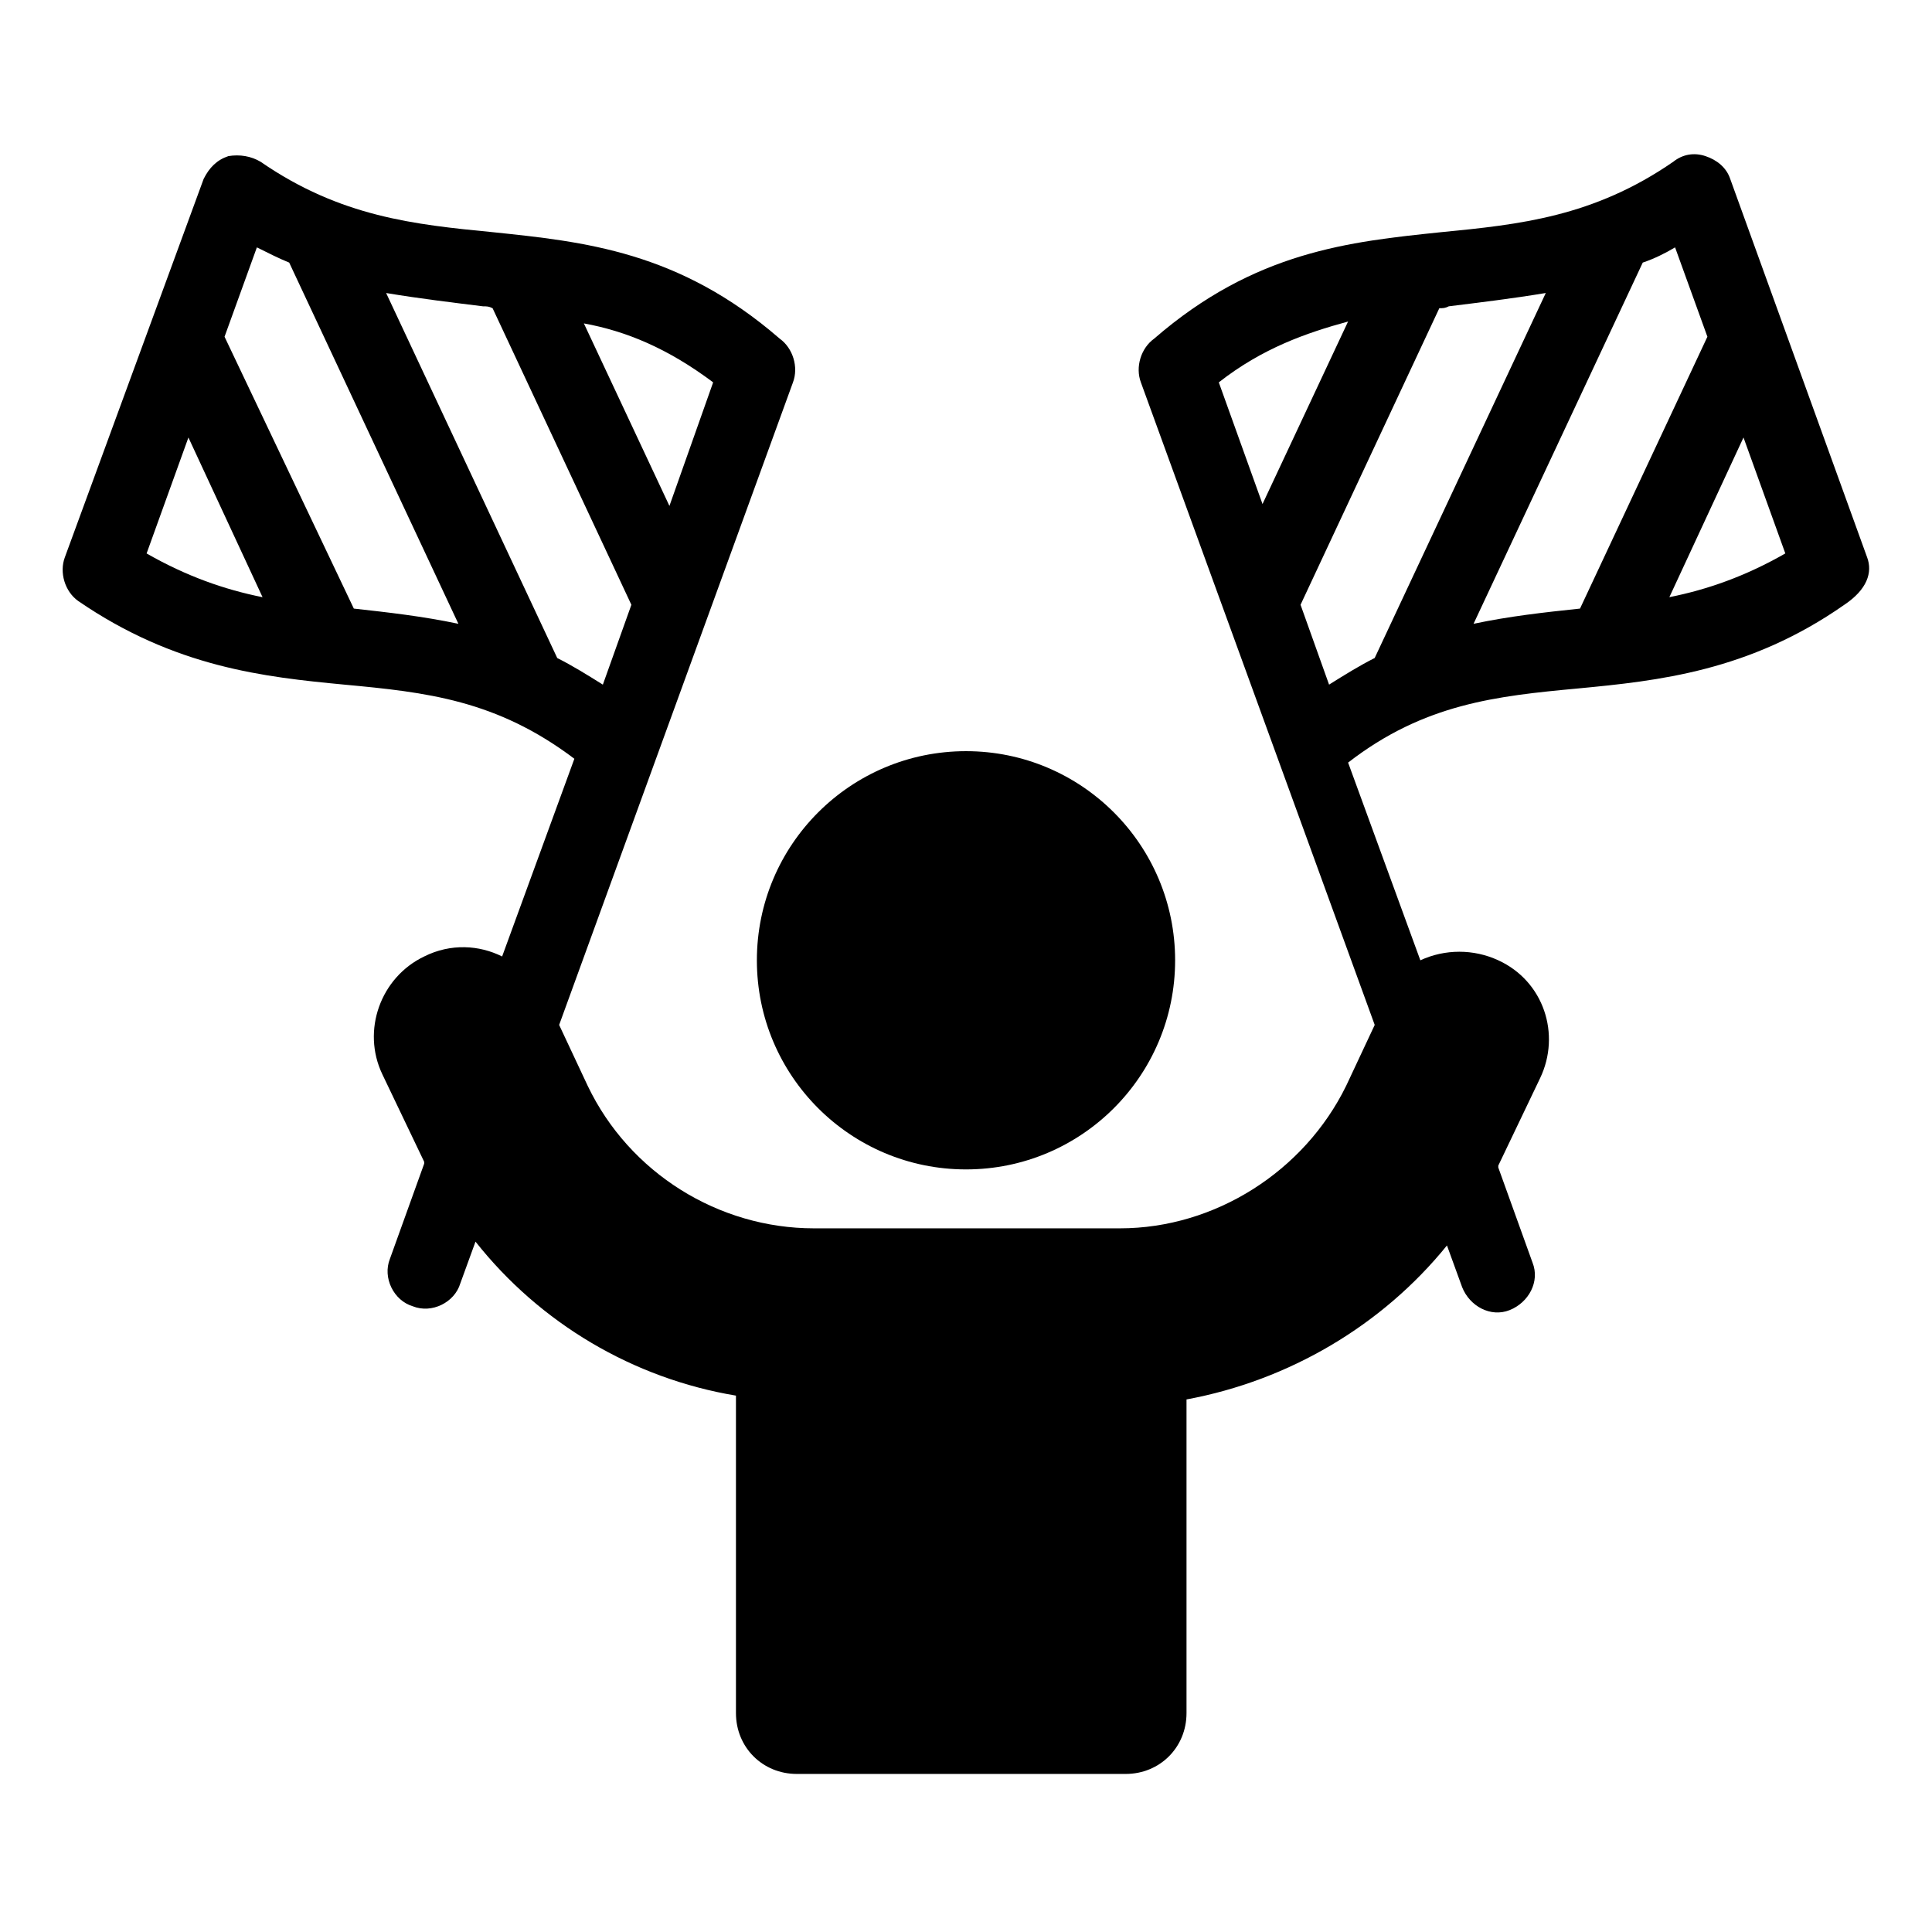
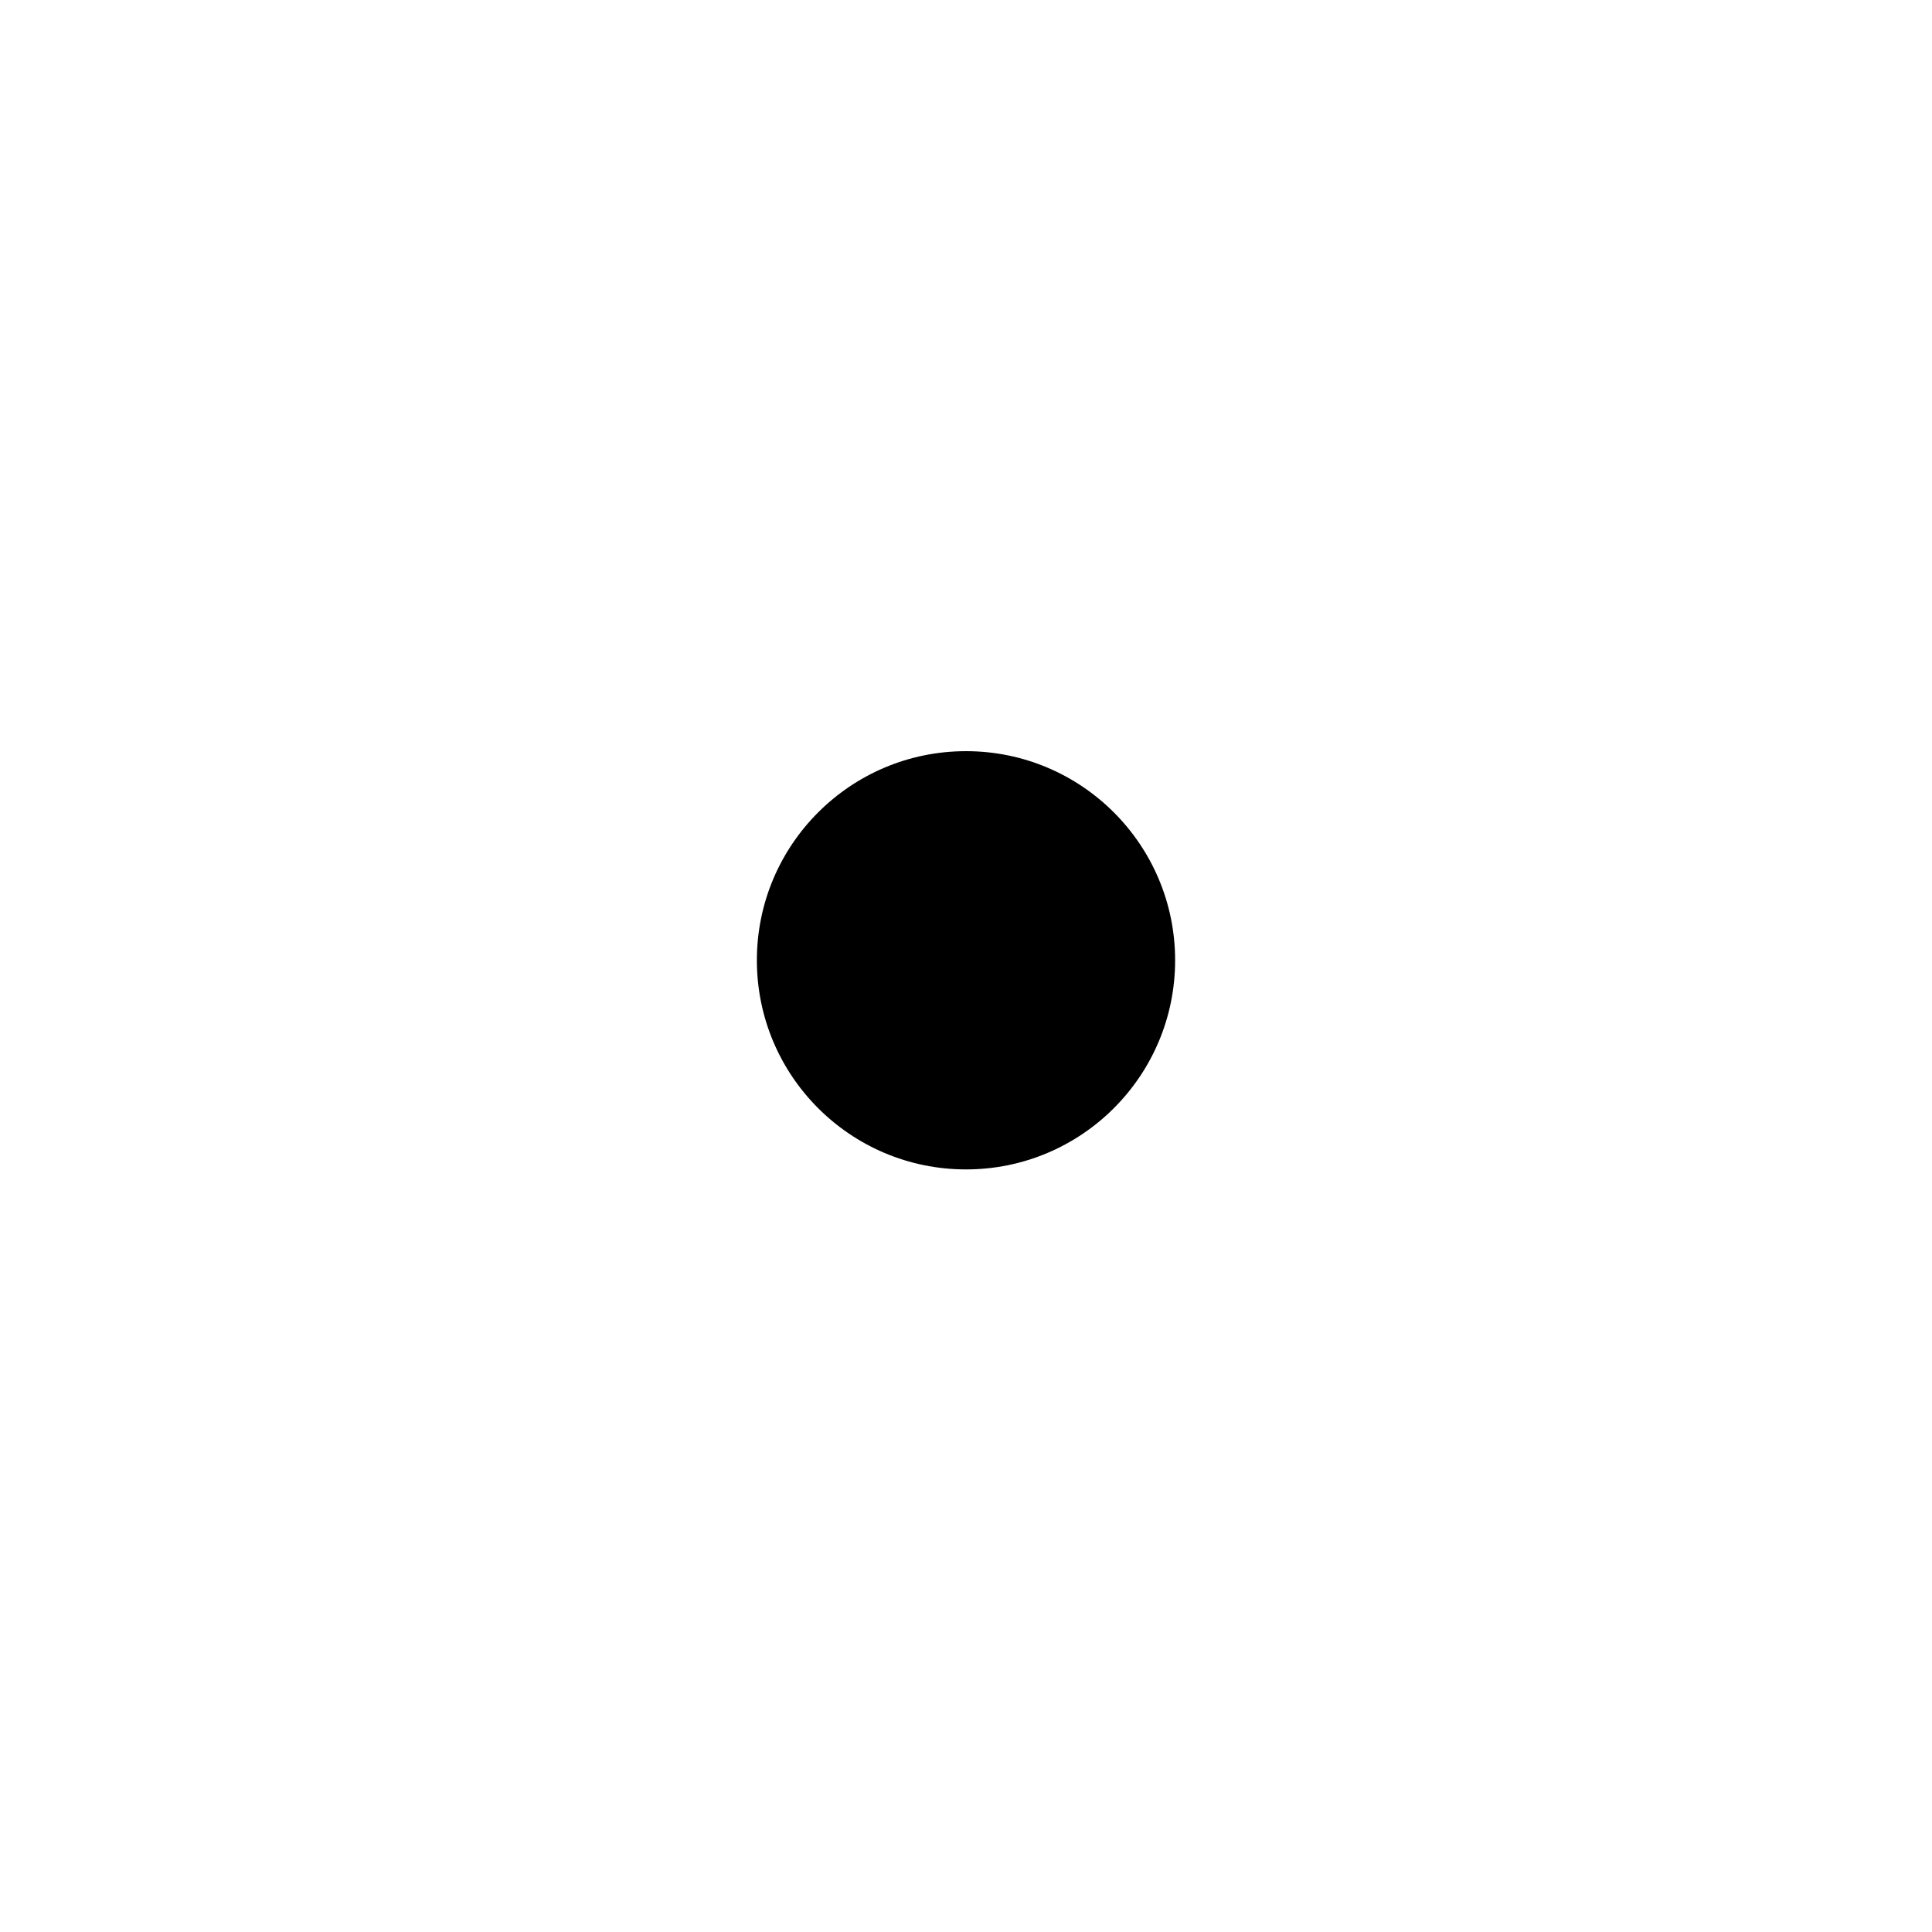
<svg xmlns="http://www.w3.org/2000/svg" fill="#000000" width="800px" height="800px" version="1.1" viewBox="144 144 512 512">
  <g>
    <path d="m455.42 398.49c0 30.605-24.812 55.418-55.418 55.418-30.609 0-55.422-24.812-55.422-55.418 0-30.609 24.812-55.422 55.422-55.422 30.605 0 55.418 24.812 55.418 55.422" />
-     <path d="m638.8 291.68-36.273-100.26c-1.008-3.023-3.527-5.039-6.551-6.047-3.023-1.008-6.047-0.504-8.566 1.512-21.16 14.609-40.809 16.625-61.465 18.641-24.184 2.519-49.375 5.039-76.074 28.215-3.527 2.519-5.039 7.559-3.527 11.586l61.969 170.29-7.559 16.121c-11.082 22.672-34.762 37.785-59.953 37.785h-81.109c-25.191 0-48.871-14.609-59.953-37.785l-7.559-16.121 61.969-170.29c1.512-4.031 0-9.07-3.527-11.586-26.703-23.176-51.891-25.695-76.074-28.215-20.656-2.016-40.305-4.031-61.465-18.641-2.519-1.512-5.543-2.016-8.566-1.512-3.023 1.008-5.039 3.023-6.551 6.047l-36.777 100.26c-1.512 4.031 0 9.07 3.527 11.586 25.695 17.633 49.375 20.152 70.535 22.168 21.664 2.016 40.305 4.031 60.961 19.648l-19.145 52.395c-6.047-3.023-13.602-3.527-20.656 0-11.586 5.543-16.625 19.648-11.082 31.234l11.082 23.176v0.504l-9.07 25.191c-2.016 5.039 1.008 11.082 6.047 12.594 5.039 2.016 11.082-1.008 12.594-6.047l4.031-11.082c17.129 21.664 41.816 36.273 69.023 40.809v84.137c0 9.07 7.055 16.121 16.121 16.121h87.16c9.07 0 16.121-7.055 16.121-16.121v-83.125c27.207-5.039 51.891-19.648 69.023-40.809l4.031 11.082c2.016 5.039 7.559 8.062 12.594 6.047 5.039-2.016 8.062-7.559 6.047-12.594l-9.07-25.191v-0.504l11.082-23.176c5.543-11.586 1.008-25.695-11.082-31.234-6.551-3.023-14.105-3.023-20.656 0l-19.145-52.395c20.152-15.617 39.297-17.633 60.961-19.648 21.16-2.016 45.344-4.535 70.535-22.168 6.043-4.031 7.555-8.566 6.043-12.598zm-305.81-46.352-11.586 32.746-22.672-48.367c11.082 2.019 22.168 6.555 34.258 15.621zm-150.14 45.344 11.082-30.73 19.648 42.32c-10.074-2.016-20.148-5.543-30.73-11.59zm54.918 14.609s-0.504 0 0 0l-34.262-72.043 8.566-23.68c3.023 1.512 6.047 3.023 8.566 4.031l44.84 95.723c-9.574-2.016-18.645-3.023-27.711-4.031zm53.906 13.102-45.344-96.73c9.07 1.512 17.633 2.519 25.695 3.527 1.008 0 1.512 0 2.519 0.504l36.777 78.59-7.559 21.16c-4.027-2.519-8.059-5.035-12.09-7.051zm175.32-73.055c11.586-9.07 23.176-13.098 34.258-16.121l-22.672 48.367zm29.223 80.105-7.559-21.16 36.777-78.594c1.008 0 1.512 0 2.519-0.504 8.062-1.008 16.625-2.016 25.695-3.527l-45.344 96.73c-4.031 2.019-8.059 4.535-12.09 7.055zm66.504-20.152s-0.504 0 0 0c-9.574 1.008-18.641 2.016-28.215 4.031l44.84-95.723c3.023-1.008 6.047-2.519 8.566-4.031l8.566 23.68zm23.676-3.023 19.648-42.32 11.082 30.73c-10.578 6.051-20.652 9.578-30.73 11.59z" />
  </g>
</svg>